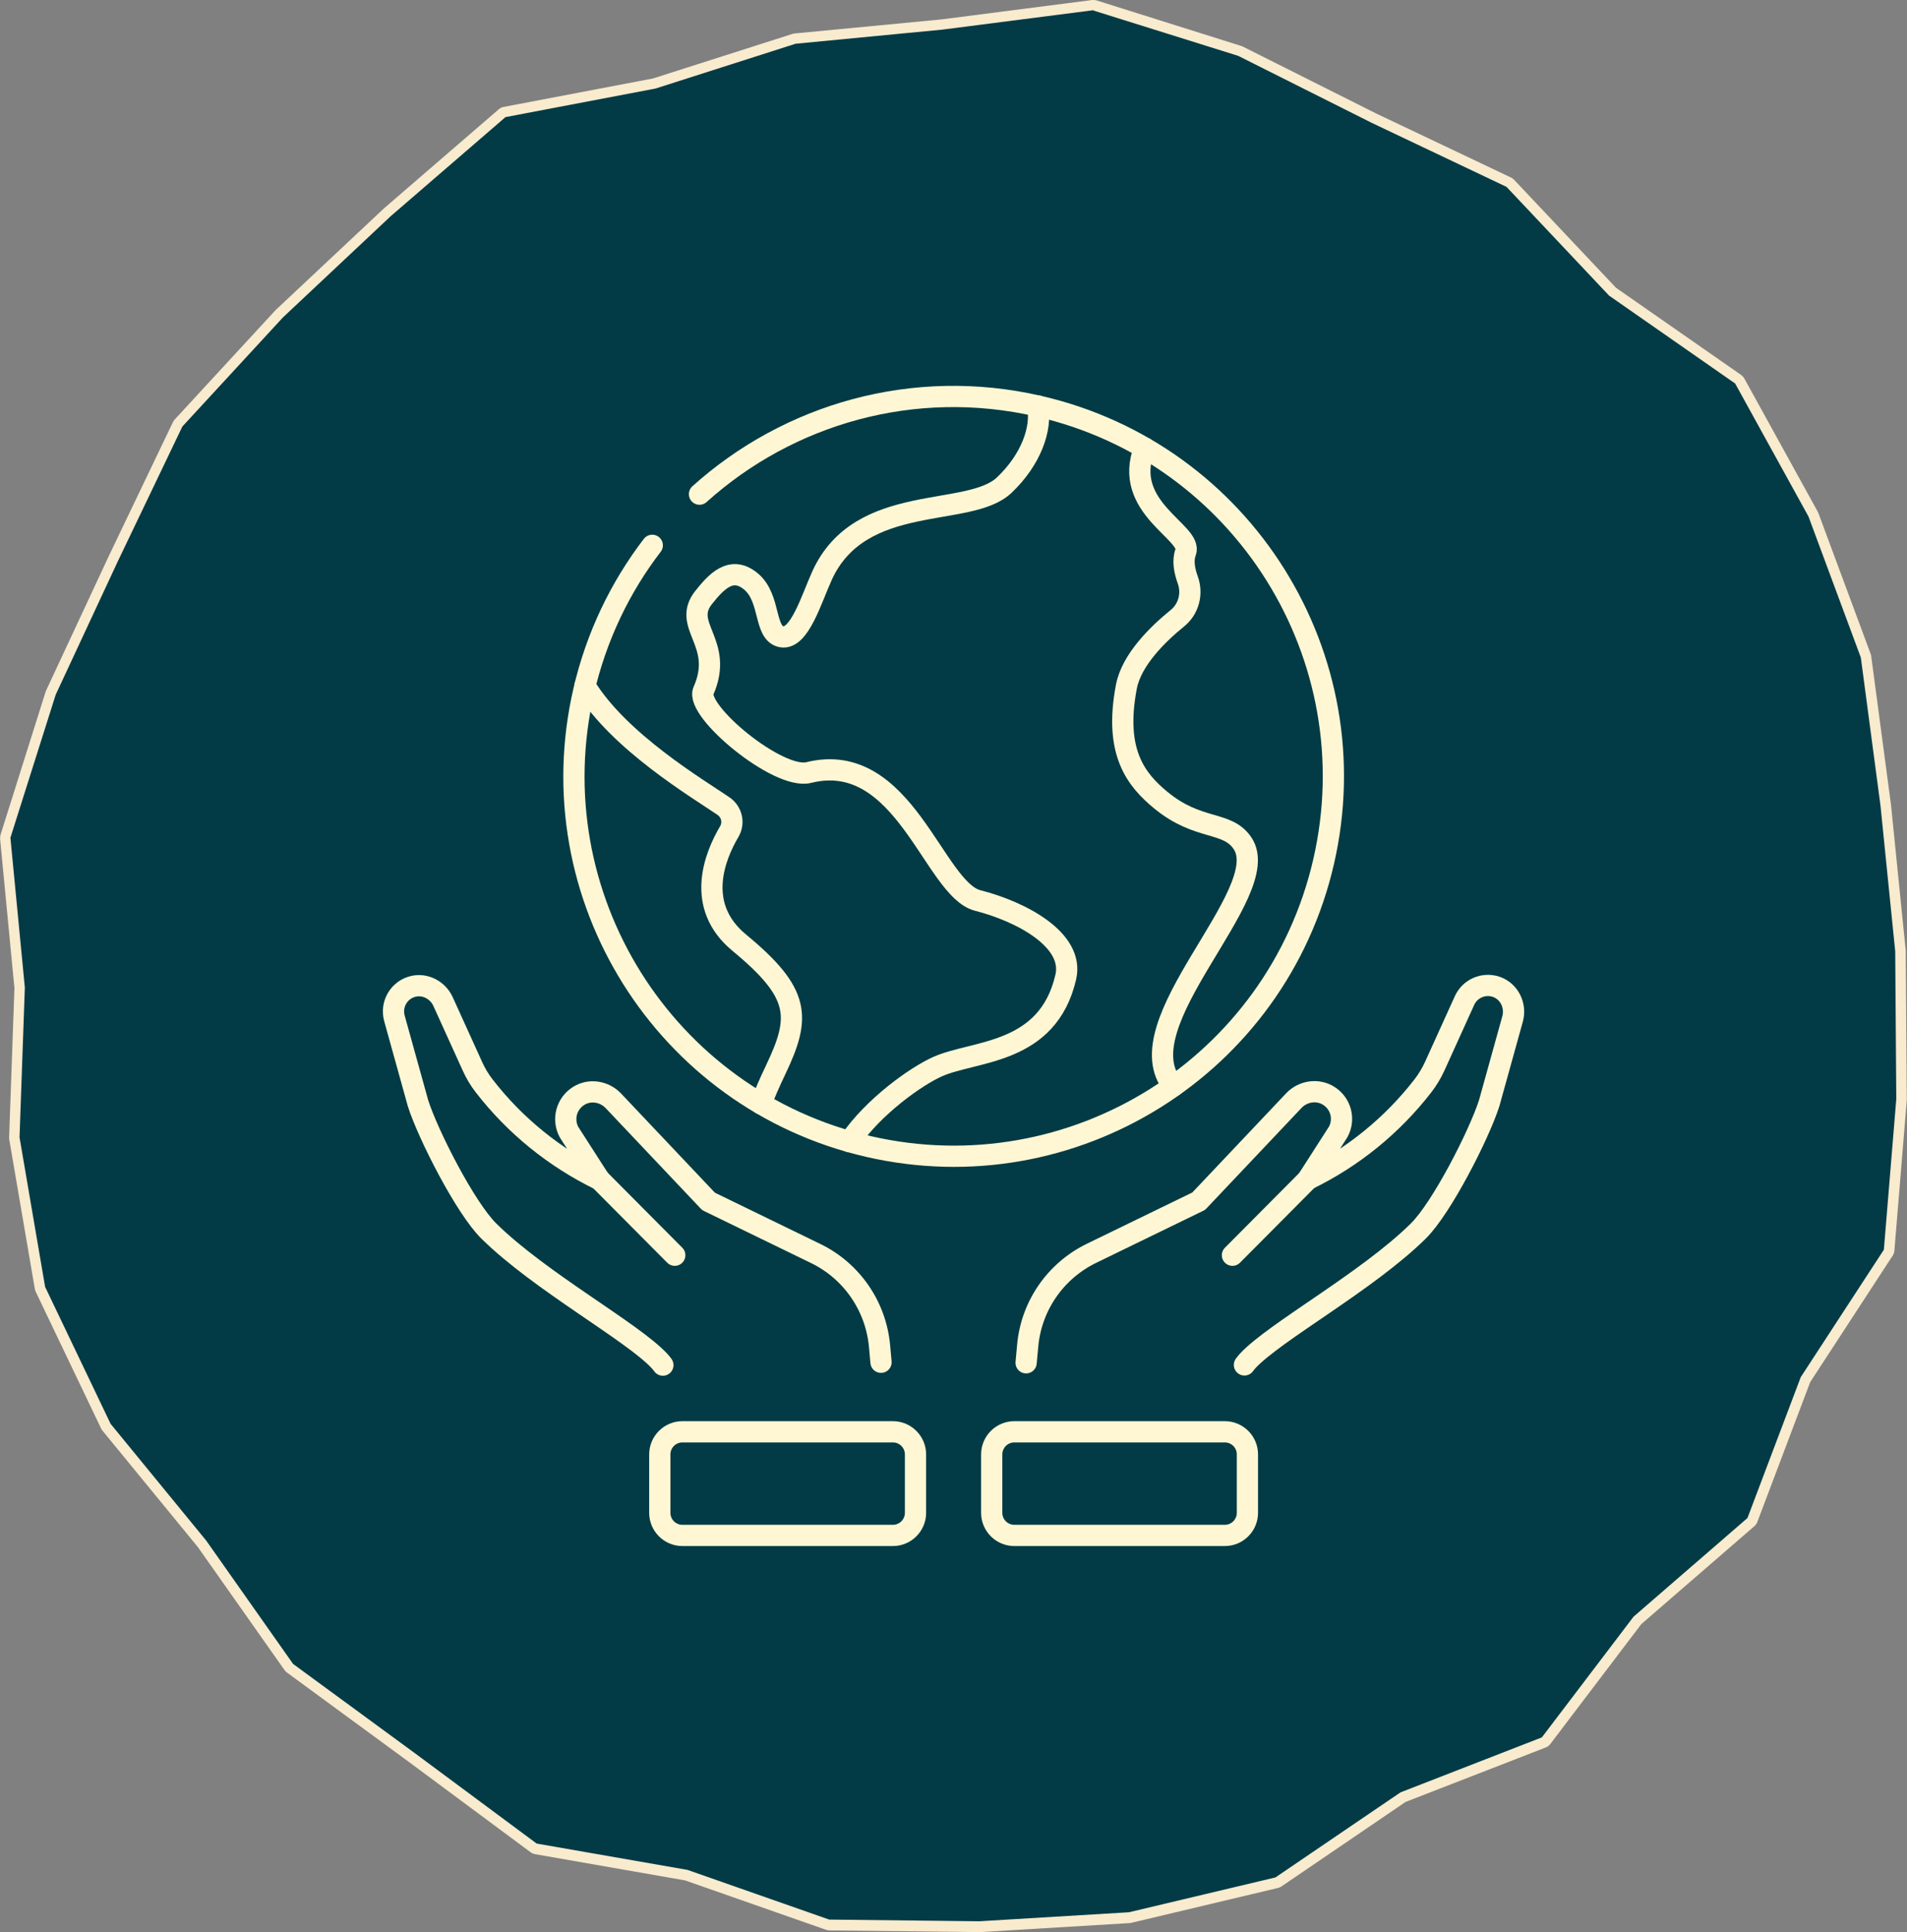
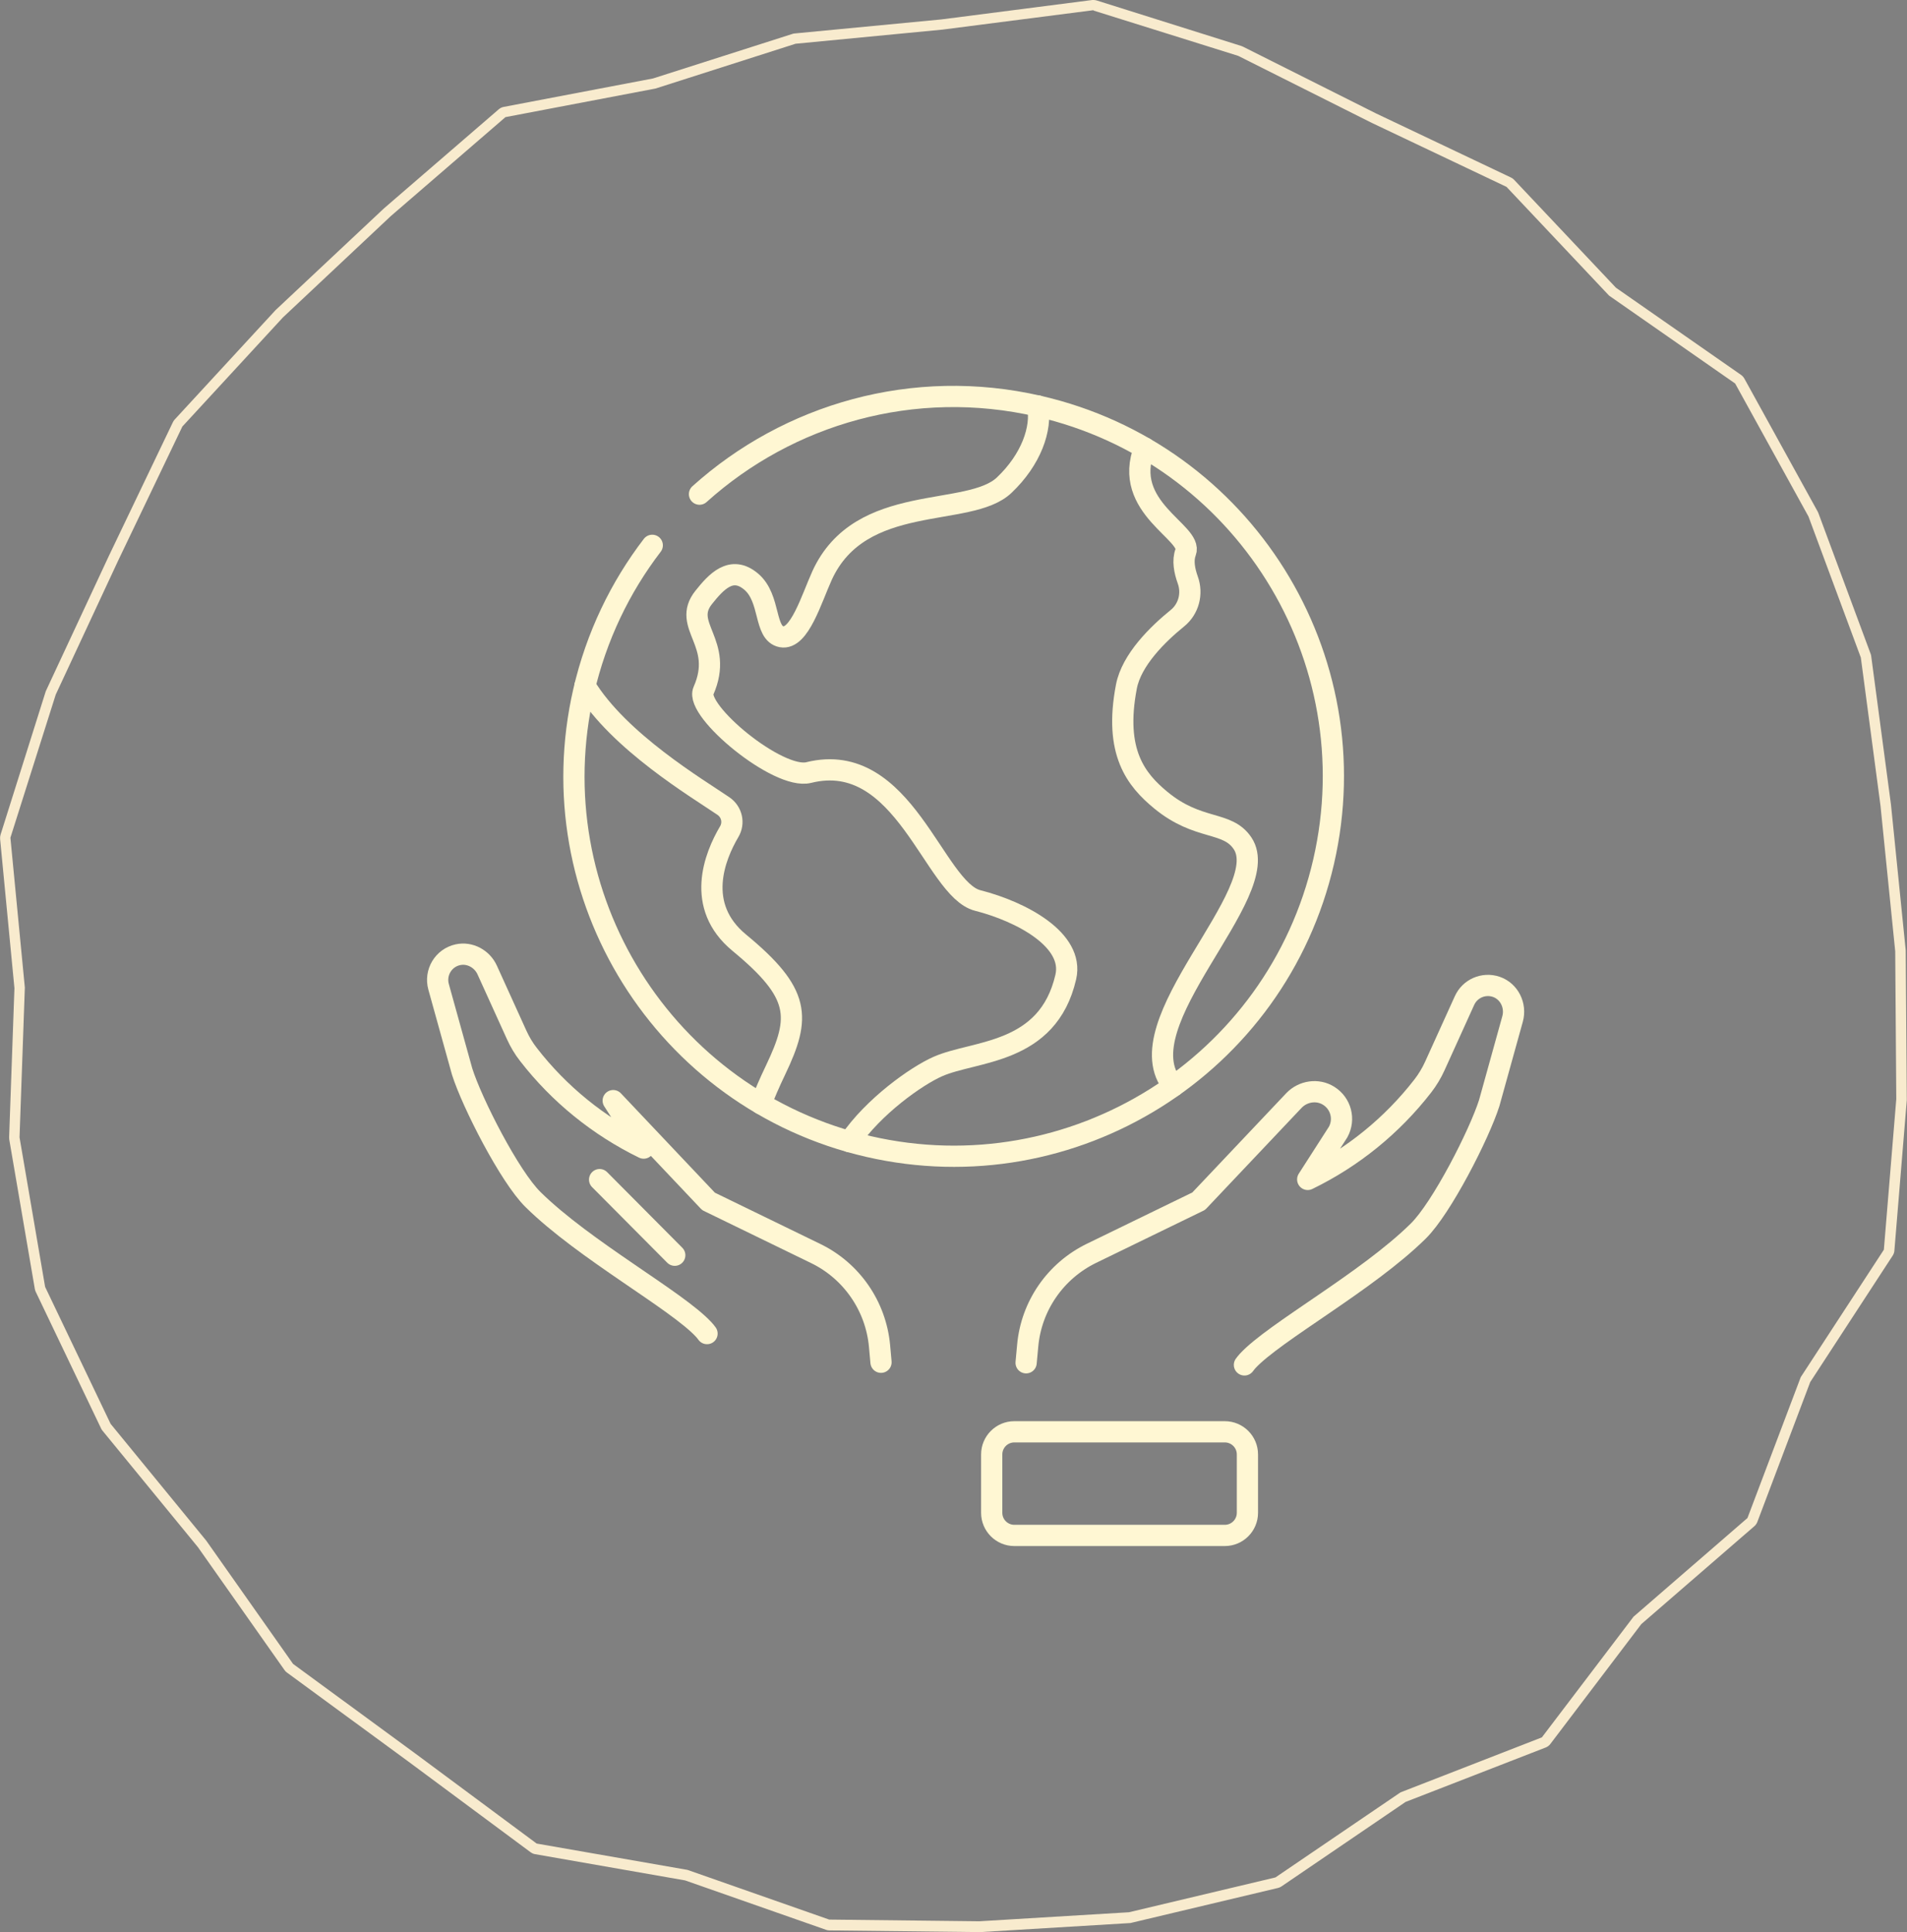
<svg xmlns="http://www.w3.org/2000/svg" id="Layer_2" data-name="Layer 2" viewBox="0 0 179.66 181.97">
  <rect x="0" y="0" width="179.66" height="181.97" fill="#808080" stroke="none" />
  <defs>
    <style>      .cls-1 {        fill: #f8ebce;      }      .cls-1, .cls-2 {        stroke-width: 0px;      }      .cls-3 {        fill: none;        stroke: #fff7d3;        stroke-linecap: round;        stroke-linejoin: round;        stroke-width: 2px;      }      .cls-2 {        fill: #023b46;      }    </style>
  </defs>
  <g id="Layer_1-2" data-name="Layer 1">
    <g>
      <g>
-         <path class="cls-2" d="M78.14,181.31c-.05,0-.11,0-.16-.03l-13.35-4.68-14.13-2.46c-.08-.01-.15-.04-.21-.09l-11.5-8.53-11.45-8.39s-.08-.07-.11-.12l-8.18-11.6-8.99-10.97s-.05-.07-.06-.1l-6.17-12.9s-.03-.09-.04-.13l-2.41-14.08s0-.07,0-.1l.5-14.11-1.36-14.05c0-.07,0-.13.02-.2l4.27-13.48,5.92-12.7,6.05-12.62s.05-.09.08-.12l9.48-10.28,10.18-9.56,10.82-9.33c.07-.06.15-.1.23-.11l14.13-2.69,13.15-4.2s.07-.02.1-.02l13.83-1.33,14.21-1.82s.04,0,.06,0c.05,0,.1,0,.15.02l13.61,4.26,12.65,6.34,12.69,6.03c.06.03.11.06.15.11l9.62,10.2,11.84,8.25c.06.04.11.1.15.17l6.91,12.53,4.96,13.35s.02.07.03.11l1.85,13.93,1.39,13.76.11,13.96-1.17,14.24c0,.08-.03.16-.08.23l-7.8,11.96-5,13.22c-.03.08-.08.15-.14.2l-10.69,9.25-8.6,11.33c-.06.07-.13.13-.22.16l-13.26,5.16-11.73,7.98c-.05.03-.11.06-.17.07l-13.8,3.28s-14.2.87-14.21.87c0,0-14.14-.16-14.14-.16Z" />
        <path class="cls-1" d="M103.04,1l13.61,4.26,12.58,6.31,12.7,6.03,9.66,10.24,11.88,8.28,6.91,12.53,4.93,13.28,1.85,13.93,1.39,13.74.1,13.91-1.17,14.19-7.83,12-5.02,13.27-10.73,9.29-8.64,11.37-13.32,5.18-11.78,8.01-13.8,3.28-14.1.85-14.14-.16-13.35-4.68-14.21-2.48-11.5-8.53-11.45-8.39-8.18-11.61-9.01-11-6.17-12.9-2.41-14.08.5-14.11-1.36-14.11,4.27-13.48,5.89-12.64,6.04-12.61,9.48-10.28,10.16-9.54,10.8-9.32,14.13-2.69,13.2-4.22,13.83-1.33,14.23-1.83M103.04,0s-.08,0-.13,0l-14.23,1.83-13.8,1.32c-.07,0-.14.02-.21.04l-13.15,4.2-14.07,2.68c-.17.03-.33.11-.47.23l-10.8,9.32-10.19,9.56s-.03.03-.05.05l-9.48,10.28c-.07.07-.12.16-.17.25l-6.04,12.61-5.9,12.65s-.03.08-.05.12L.05,78.62c-.04.13-.05.26-.04.4l1.35,14.05-.5,14.04c0,.07,0,.14.01.2l2.41,14.08c.02.09.04.18.08.26l6.17,12.9c.03.07.08.14.13.2l8.99,10.97,8.16,11.58c.06.09.14.17.23.23l11.45,8.39,11.5,8.53c.13.09.27.16.42.18l14.13,2.47,13.27,4.65c.1.04.21.06.32.06l14.14.16h.01s.04,0,.06,0l14.1-.85c.06,0,.11-.01.17-.03l13.8-3.28c.12-.03.23-.08.33-.15l11.68-7.95,13.21-5.13c.17-.07.32-.18.43-.33l8.57-11.29,10.65-9.22c.13-.11.22-.25.28-.4l4.98-13.17,7.77-11.91c.09-.14.15-.3.16-.46l1.17-14.19s0-.06,0-.09l-.1-13.91s0-.06,0-.09l-1.39-13.74-1.86-13.96c0-.07-.03-.15-.05-.22l-4.93-13.28s-.04-.09-.06-.13l-6.91-12.53c-.07-.13-.18-.25-.3-.34l-11.8-8.22-9.59-10.16c-.08-.09-.19-.16-.3-.22l-12.7-6.03-12.56-6.3s-.1-.04-.15-.06L103.34.05c-.1-.03-.2-.05-.3-.05h0Z" />
      </g>
      <g>
        <g id="g3647">
          <path id="path3649" class="cls-3" d="M63.57,118.22l-7.08-7.12" />
        </g>
        <g id="g3651">
-           <path id="path3653" class="cls-3" d="M116.11,118.22l7.08-7.12" />
-         </g>
+           </g>
        <g id="g3657">
          <g id="g3663">
            <path id="path3665" class="cls-3" d="M65.9,46.54c8.37-7.53,20.16-11,31.97-8.28,19.25,4.43,31.26,23.63,26.83,42.89-4.43,19.25-23.63,31.26-42.88,26.83-19.25-4.43-31.26-23.63-26.83-42.88,1.19-5.16,3.44-9.8,6.46-13.74" />
          </g>
          <g id="g3667">
            <path id="path3669" class="cls-3" d="M80.03,107.52c2.26-3.32,6.3-6.18,8.32-7.07,3.47-1.54,10.37-1.09,12.06-8.44.8-3.49-4.18-6.15-8.3-7.2-4.13-1.05-6.92-14.28-15.92-12.05-2.88.72-10.75-5.82-9.92-7.69,2.01-4.55-2.11-6.13.03-8.81,1.16-1.45,2.6-3.06,4.47-1.48,1.87,1.58,1.18,4.87,2.86,5.19,1.68.32,2.82-3.57,3.82-5.77,3.62-7.92,13.84-5.35,17.16-8.51,2.53-2.4,3.56-5.32,3.15-7.46" />
          </g>
          <g id="g3671">
            <path id="path3673" class="cls-3" d="M55.11,64.59c3.2,5.27,10.65,9.69,13.05,11.33.79.54,1.03,1.59.54,2.41-1.37,2.32-3.25,6.99.94,10.45,5.81,4.79,5.8,7.02,3.44,11.97-.6,1.25-1.05,2.31-1.39,3.2" />
          </g>
          <g id="g3675">
            <path id="path3677" class="cls-3" d="M107.83,42.19c-2.22,5.64,4.6,7.96,3.87,9.82-.3.77-.11,1.75.2,2.61.47,1.29.09,2.74-.97,3.6-1.84,1.49-4.32,3.91-4.81,6.44-1.19,6.2.93,8.79,3.23,10.69,3.56,2.94,6.26,1.91,7.71,4.07,3.14,4.67-11.42,17.05-6.52,22.87" />
          </g>
          <g id="g3679">
-             <path id="path3681" class="cls-3" d="M83,128.3l-.14-1.55c-.35-3.75-2.63-7.05-6.01-8.69l-10.1-4.91-8.98-9.49c-.85-.88-2.22-1.1-3.26-.44-1.16.73-1.54,2.22-.9,3.41l2.87,4.47c-4.24-2.07-7.96-5.08-10.85-8.81-.45-.57-.82-1.2-1.12-1.86l-2.77-6.1c-.48-1.06-1.64-1.69-2.77-1.44-1.36.3-2.18,1.68-1.81,3.02l2.22,7.99c.94,2.96,4.47,9.88,6.68,12.05,4.83,4.76,13.55,9.5,16.08,12.24.11.12.21.24.31.38" />
+             <path id="path3681" class="cls-3" d="M83,128.3l-.14-1.55c-.35-3.75-2.63-7.05-6.01-8.69l-10.1-4.91-8.98-9.49l2.87,4.47c-4.24-2.07-7.96-5.08-10.85-8.81-.45-.57-.82-1.2-1.12-1.86l-2.77-6.1c-.48-1.06-1.64-1.69-2.77-1.44-1.36.3-2.18,1.68-1.81,3.02l2.22,7.99c.94,2.96,4.47,9.88,6.68,12.05,4.83,4.76,13.55,9.5,16.08,12.24.11.12.21.24.31.38" />
          </g>
          <g id="g3683">
            <path id="path3685" class="cls-3" d="M117.24,128.55c.1-.13.19-.25.3-.37,2.53-2.74,11.26-7.48,16.08-12.24,2.21-2.18,5.74-9.1,6.68-12.05l2.2-7.92c.35-1.26-.31-2.61-1.54-3.03-1.2-.4-2.48.17-2.99,1.3l-2.8,6.17c-.3.66-.68,1.29-1.12,1.86-2.89,3.73-6.61,6.75-10.85,8.81l2.87-4.47c.65-1.19.27-2.68-.9-3.41-1.04-.65-2.41-.44-3.26.44l-8.98,9.49-10.1,4.91c-3.39,1.65-5.67,4.94-6.01,8.69l-.15,1.62" />
          </g>
          <g id="g3687">
-             <path id="path3689" class="cls-3" d="M64.29,134.85h19.83c1.18,0,2.13.96,2.13,2.13v5.5c0,1.18-.96,2.13-2.13,2.13h-19.83c-1.18,0-2.13-.96-2.13-2.13v-5.5c0-1.18.96-2.13,2.13-2.13Z" />
-           </g>
+             </g>
          <g id="g3691">
            <path id="path3693" class="cls-3" d="M115.39,134.85h-19.83c-1.18,0-2.13.96-2.13,2.13v5.5c0,1.18.96,2.13,2.13,2.13h19.83c1.18,0,2.13-.96,2.13-2.13v-5.5c0-1.18-.96-2.13-2.13-2.13Z" />
          </g>
        </g>
      </g>
    </g>
  </g>
</svg>